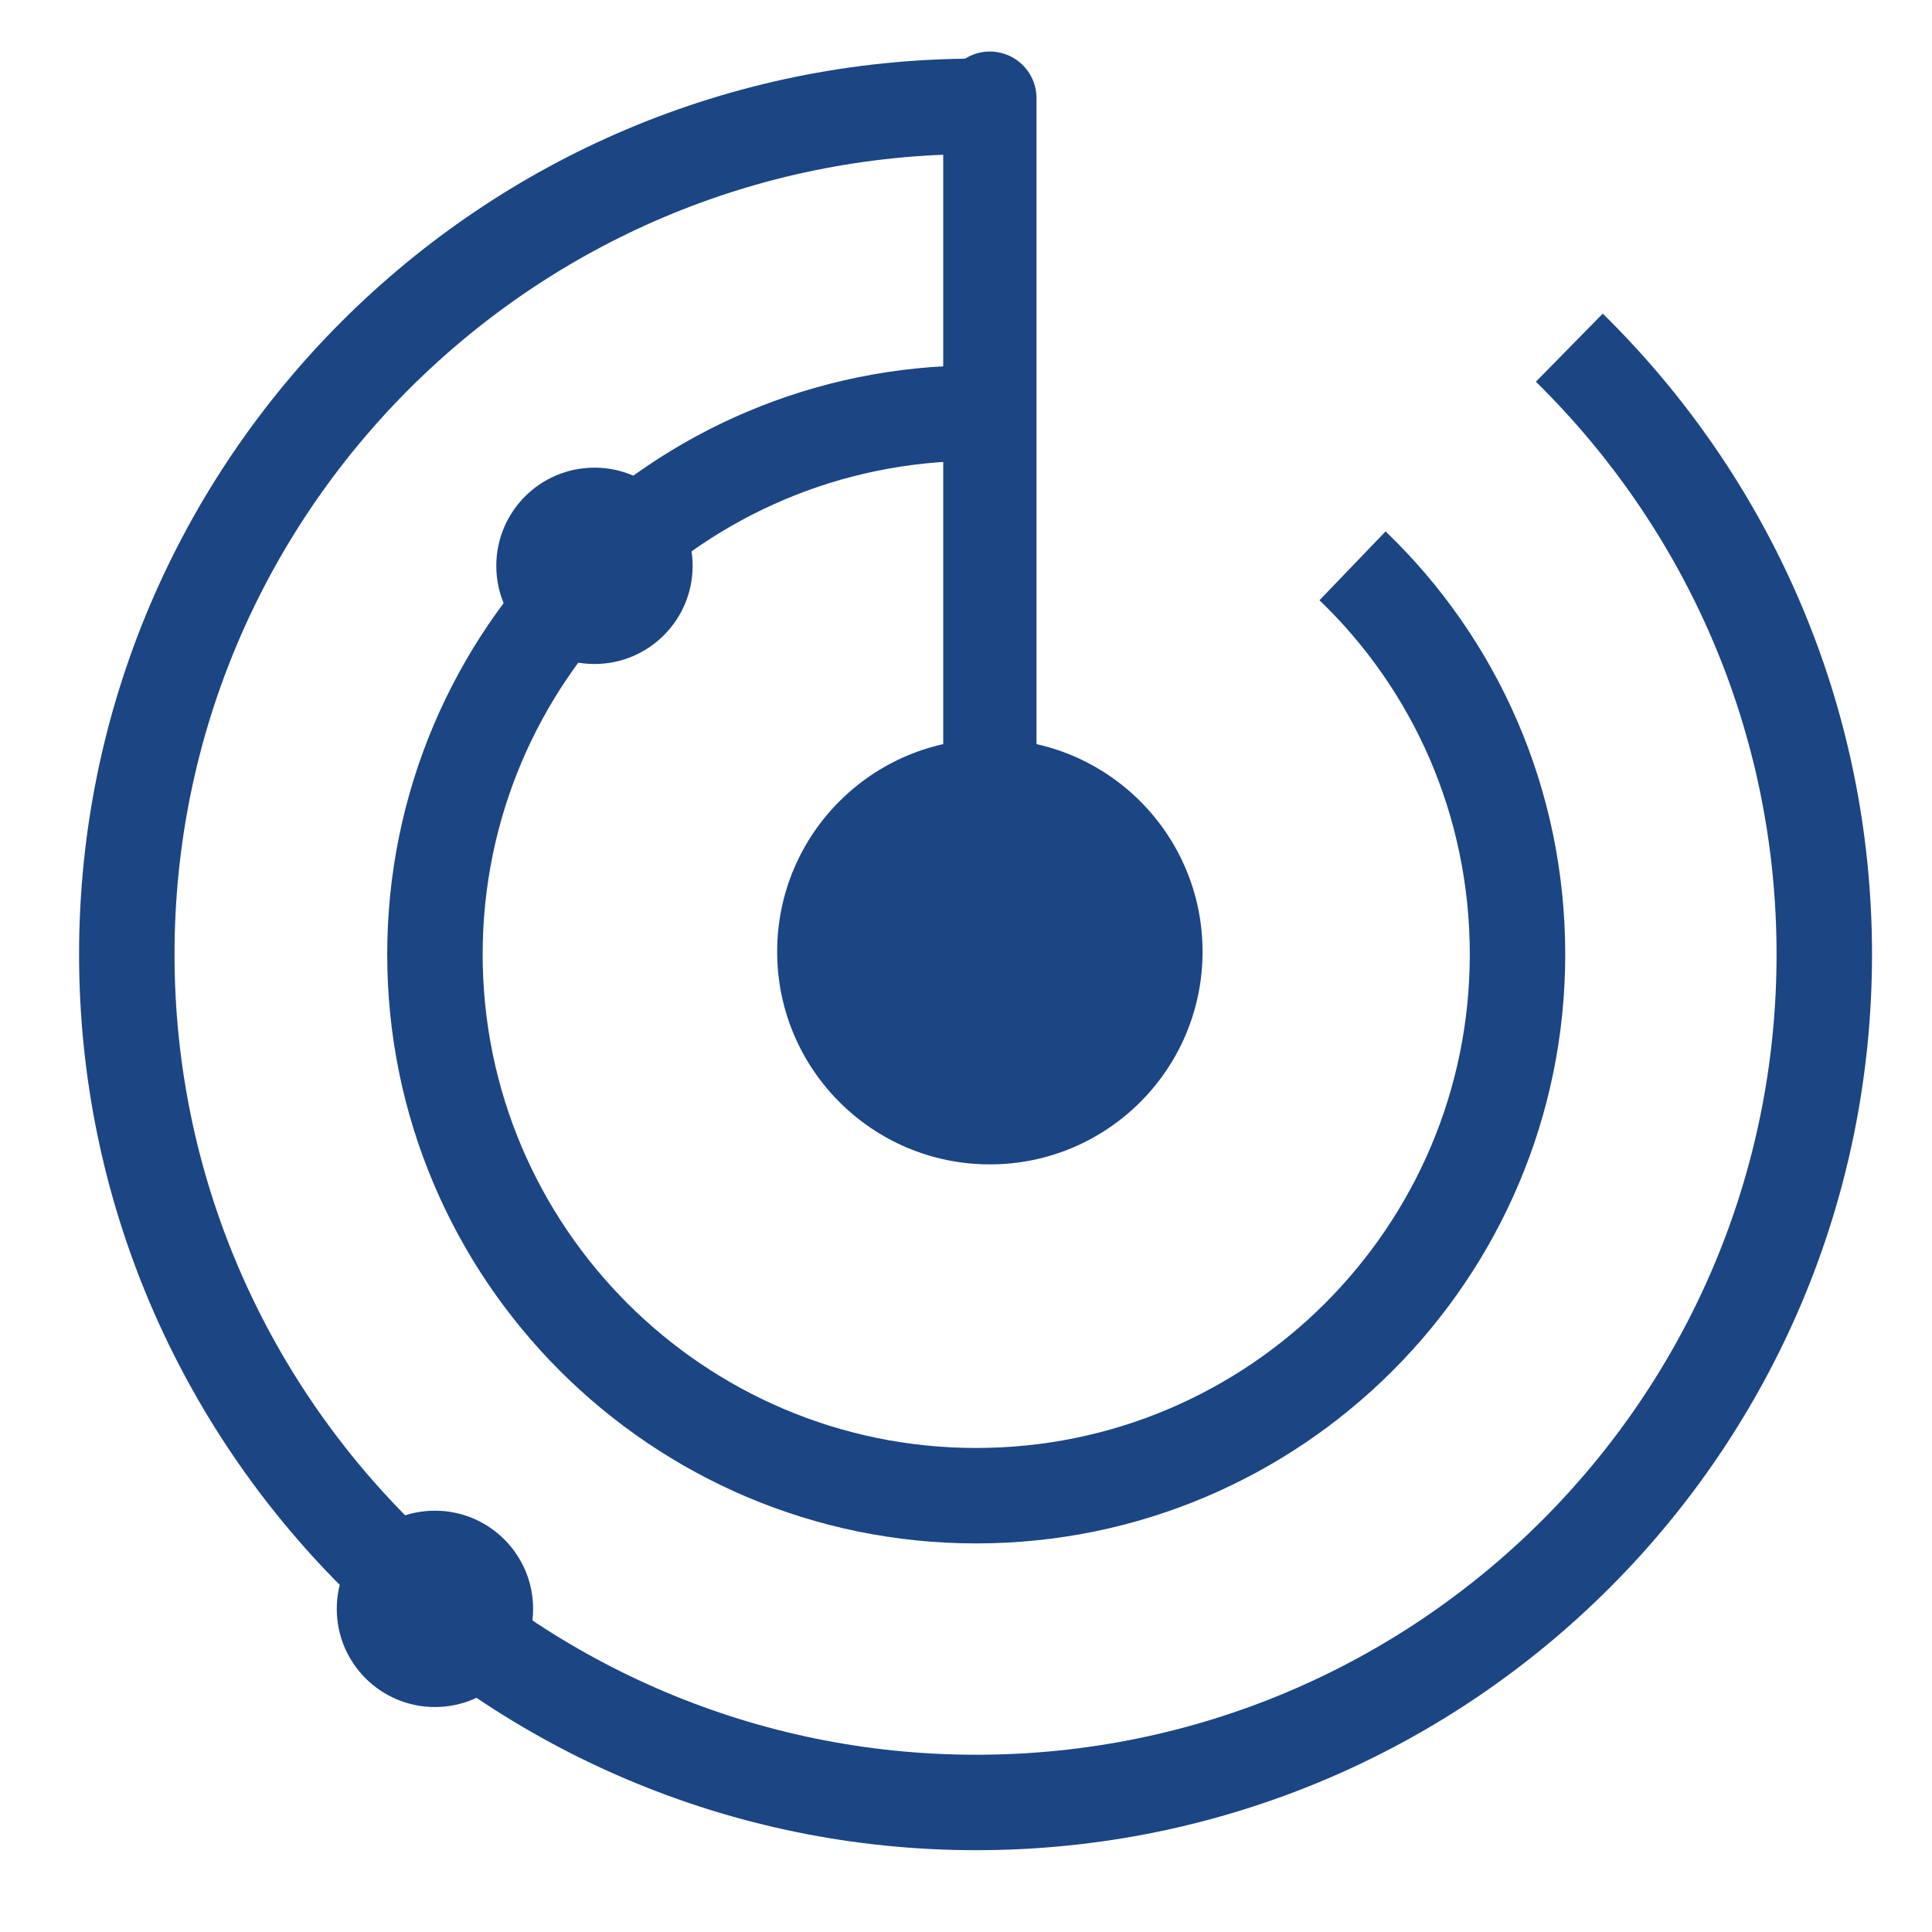
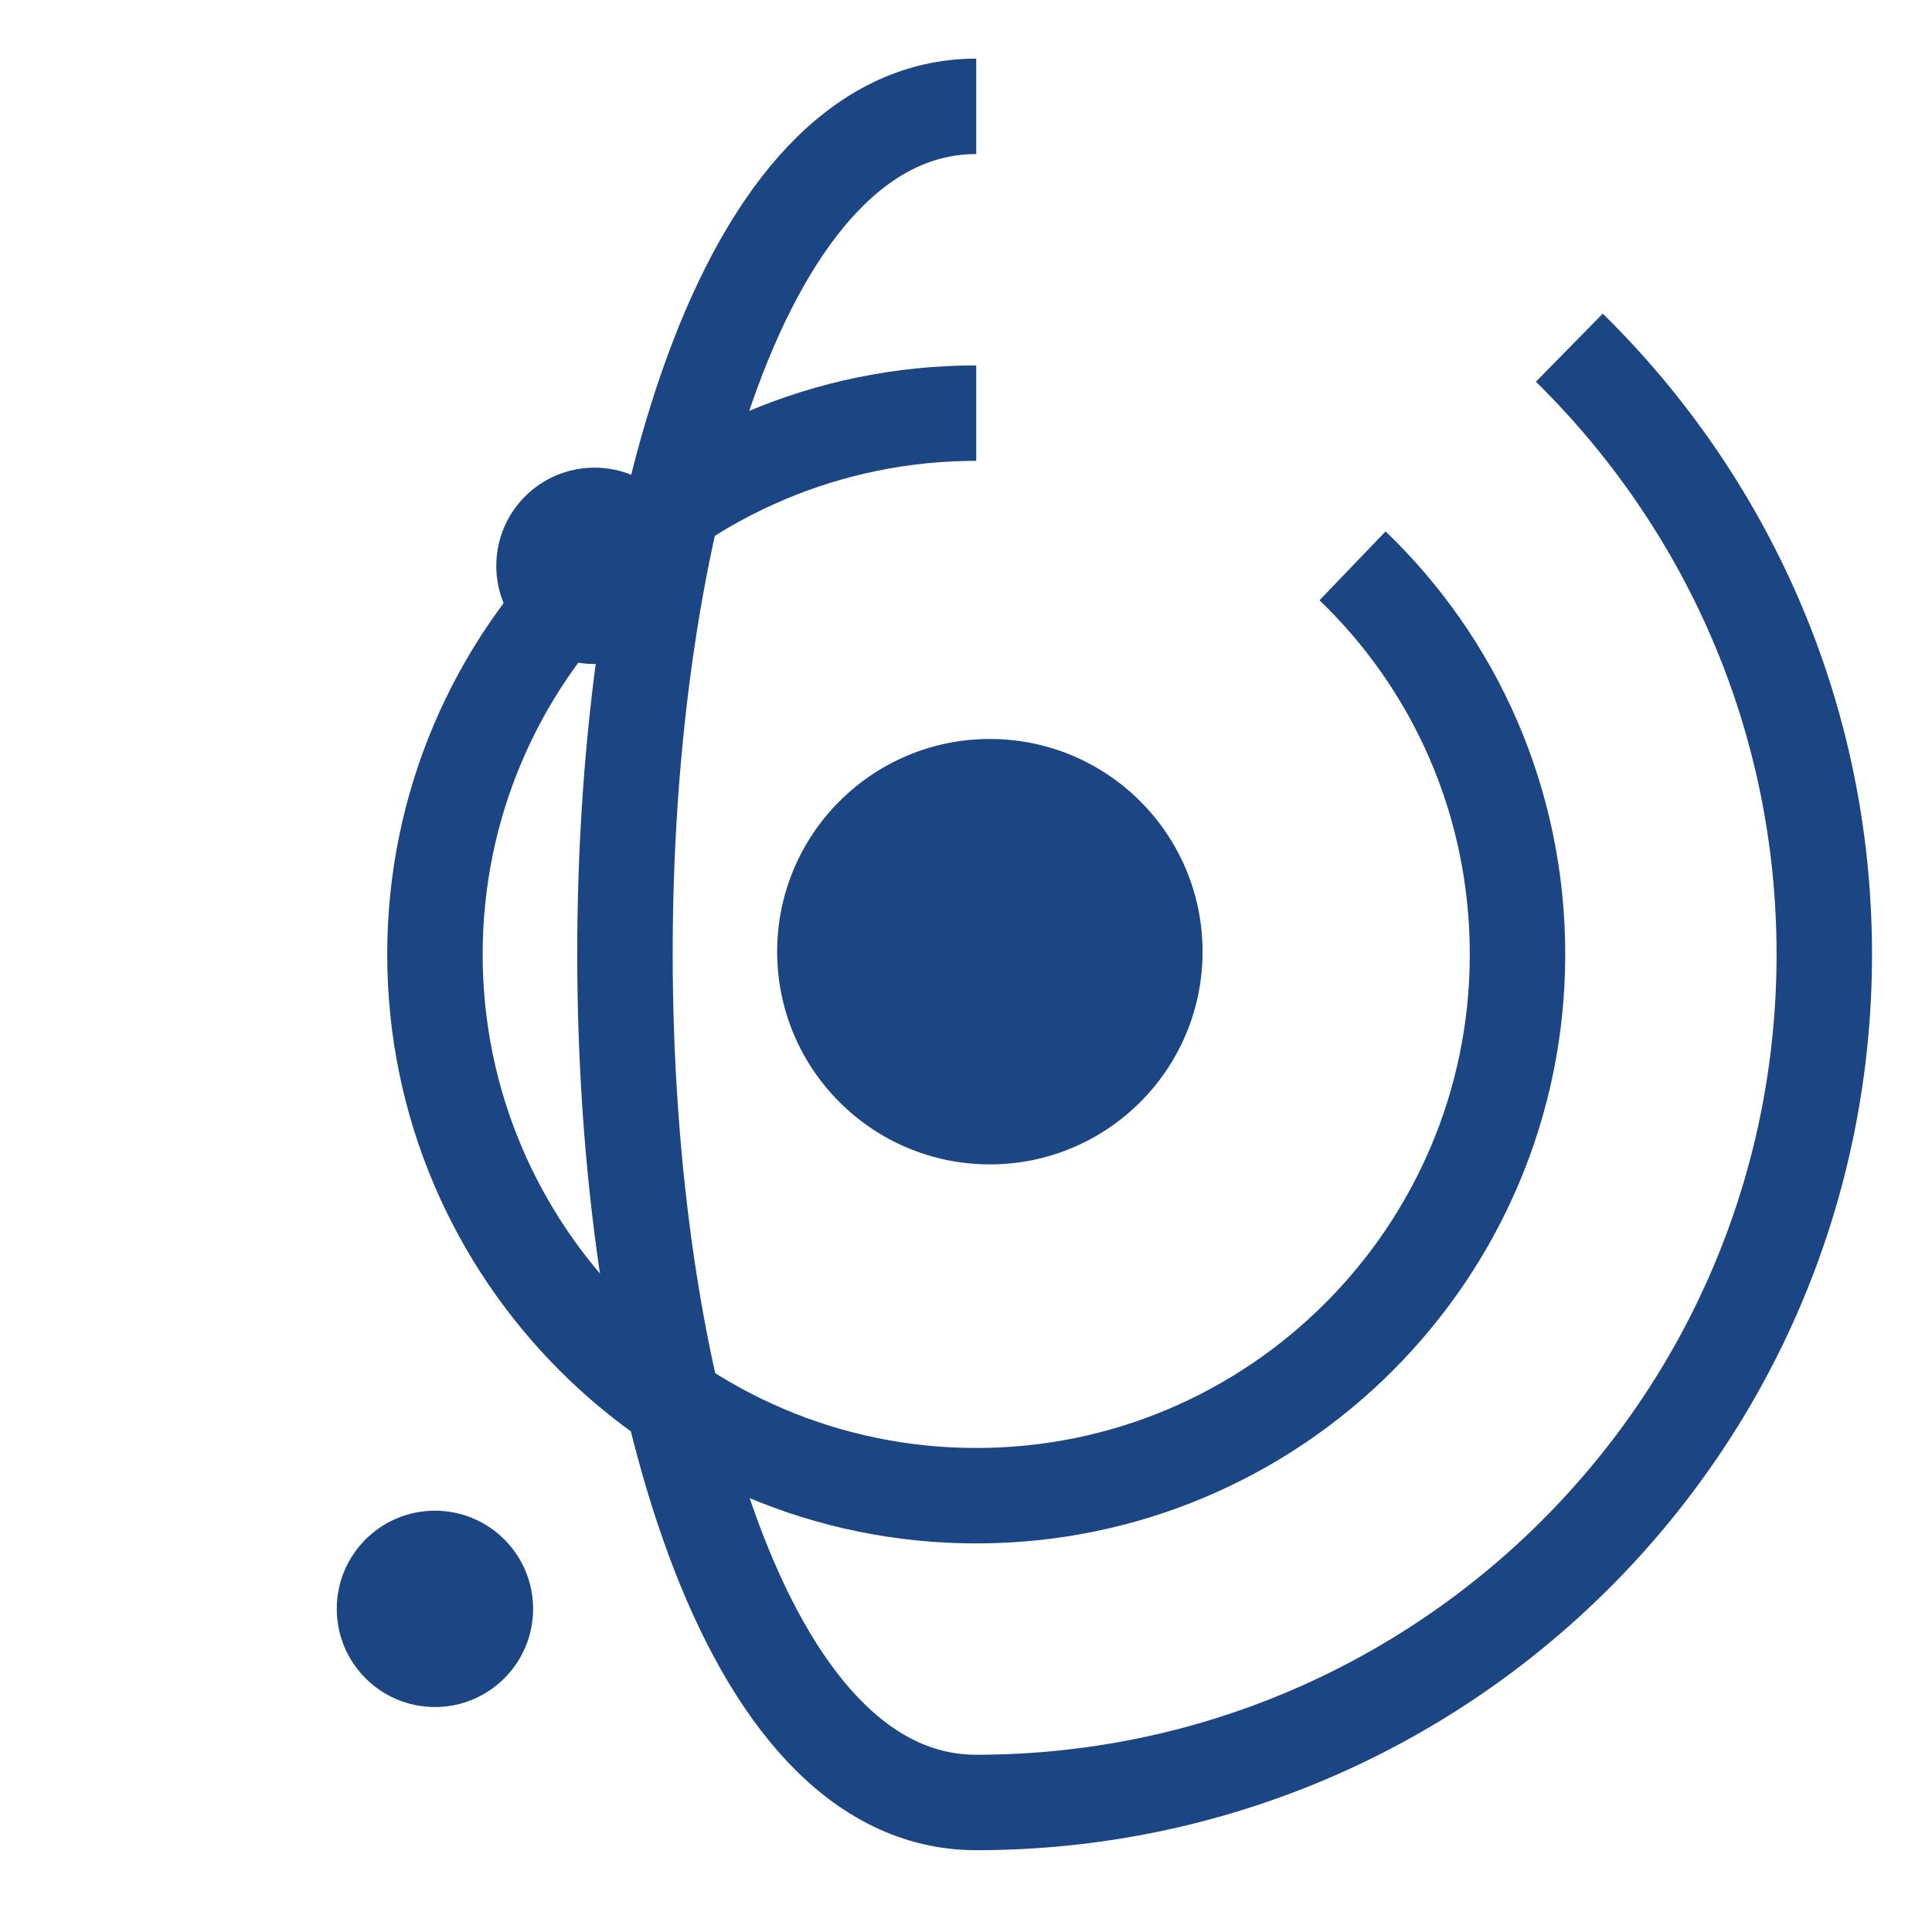
<svg xmlns="http://www.w3.org/2000/svg" id="Layer_1" x="0px" y="0px" viewBox="0 0 141.7 141.7" style="enable-background:new 0 0 141.7 141.7;" xml:space="preserve">
  <style type="text/css">	.st0{fill:none;stroke:#1C4584;stroke-width:7;stroke-miterlimit:10;}	.st1{fill:#1C4584;}	.st2{fill:none;stroke:#1C4584;stroke-width:6.841;stroke-linecap:round;stroke-linejoin:round;stroke-miterlimit:10;}</style>
  <path id="XMLID_58_" class="st0" d="M99.2,41.5" />
  <path id="XMLID_2_" class="st0" d="M71.6,30.3" />
  <path id="XMLID_26_" class="st0" d="M99.2,41.5c7.5,7.2,12.1,17.3,12.1,28.5c0,21.9-17.8,39.7-39.7,39.7S31.9,91.9,31.9,70 s17.8-39.7,39.7-39.7" />
  <path id="XMLID_93_" class="st0" d="M115.1,25.5" />
-   <path id="XMLID_61_" class="st0" d="M115.1,25.5c11.5,11.3,18.7,27,18.7,44.5c0,34.4-27.9,62.2-62.2,62.2S9.3,104.3,9.3,70 S37.2,7.8,71.6,7.8" />
+   <path id="XMLID_61_" class="st0" d="M115.1,25.5c11.5,11.3,18.7,27,18.7,44.5c0,34.4-27.9,62.2-62.2,62.2S37.2,7.8,71.6,7.8" />
  <circle id="XMLID_720_" class="st1" cx="72.6" cy="69.8" r="15.6" />
  <circle id="XMLID_92_" class="st1" cx="43.6" cy="41.5" r="7.2" />
  <circle id="XMLID_94_" class="st1" cx="31.9" cy="118" r="7.2" />
-   <path id="XMLID_802_" class="st2" d="M72.6,69.8V7.2V69.8z" />
-   <path id="XMLID_789_" class="st0" d="M113.9,24.4" />
  <path id="XMLID_804_" class="st0" d="M99.7,42" />
  <path id="XMLID_806_" class="st0" d="M71.6,30.3" />
  <path id="XMLID_807_" class="st0" d="M99.7,42" />
-   <path id="XMLID_43_" class="st0" d="M113.9,24.4" />
  <path id="XMLID_59_" class="st0" d="M112.8,23.4" />
</svg>